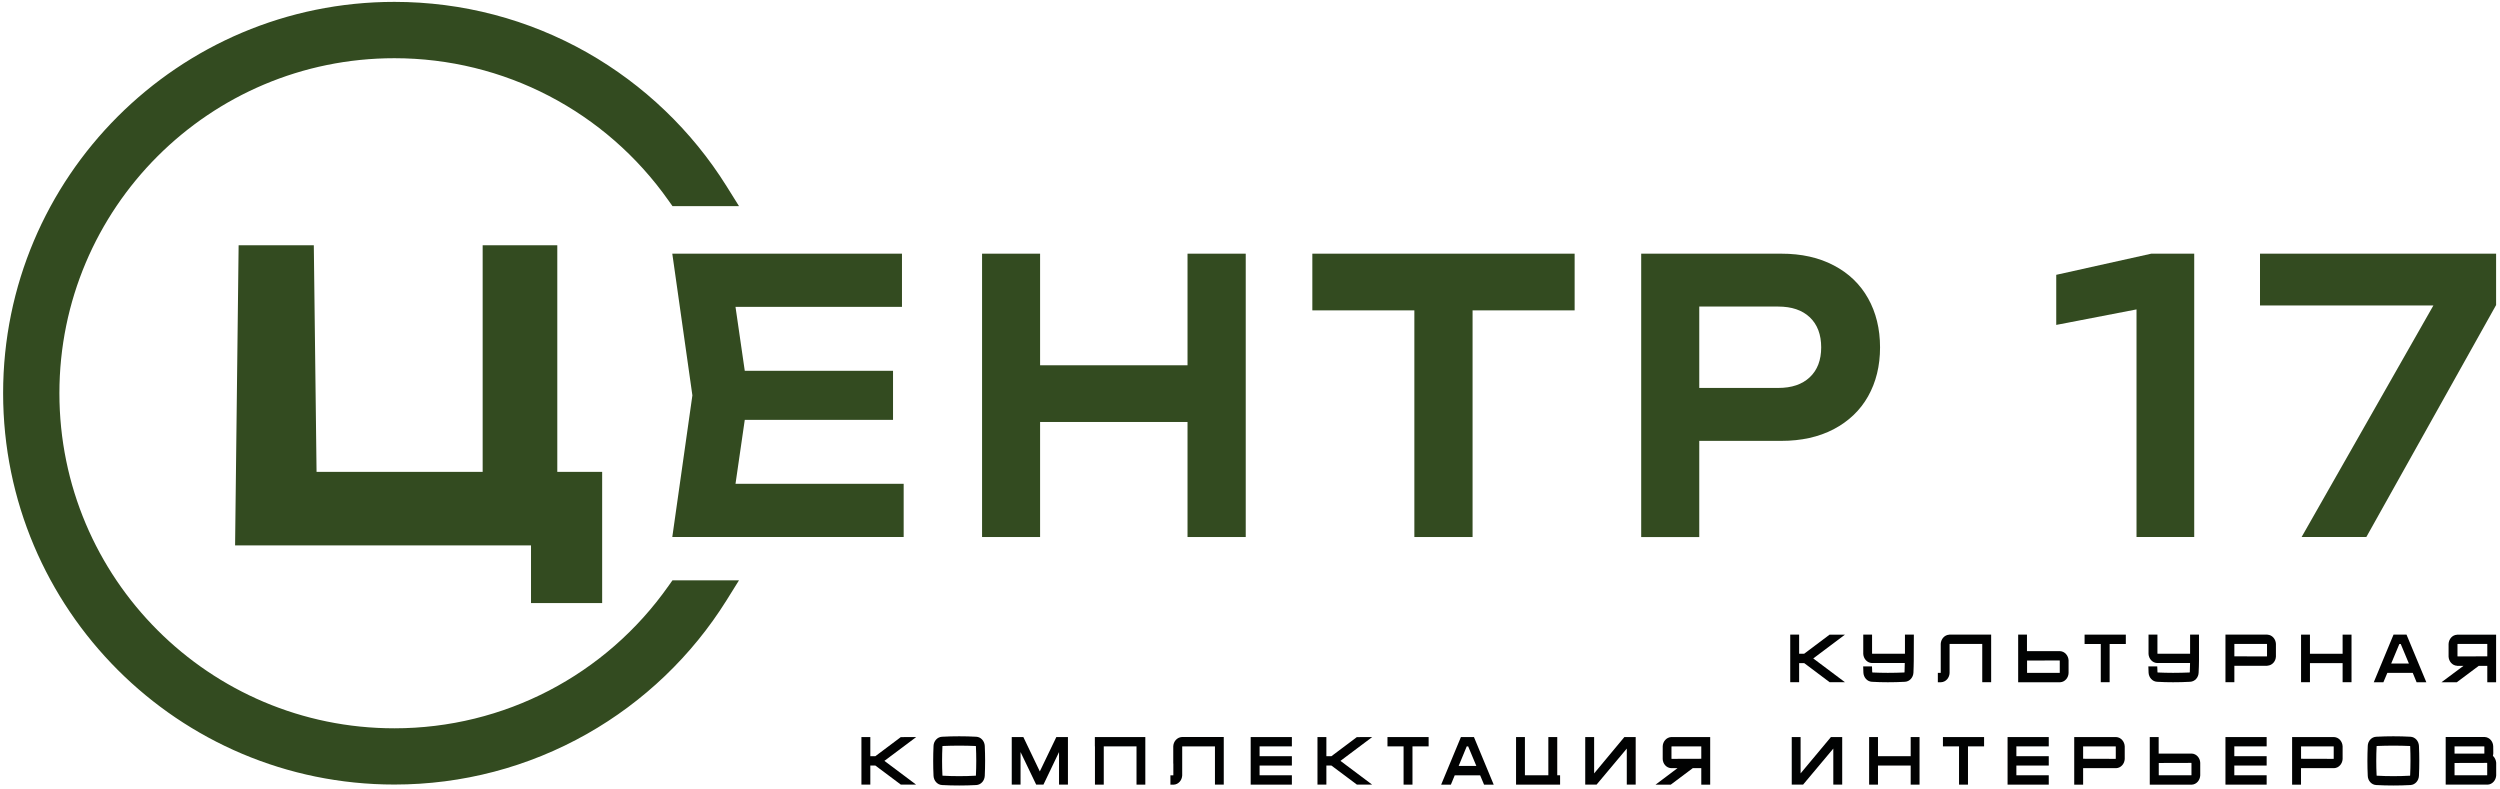
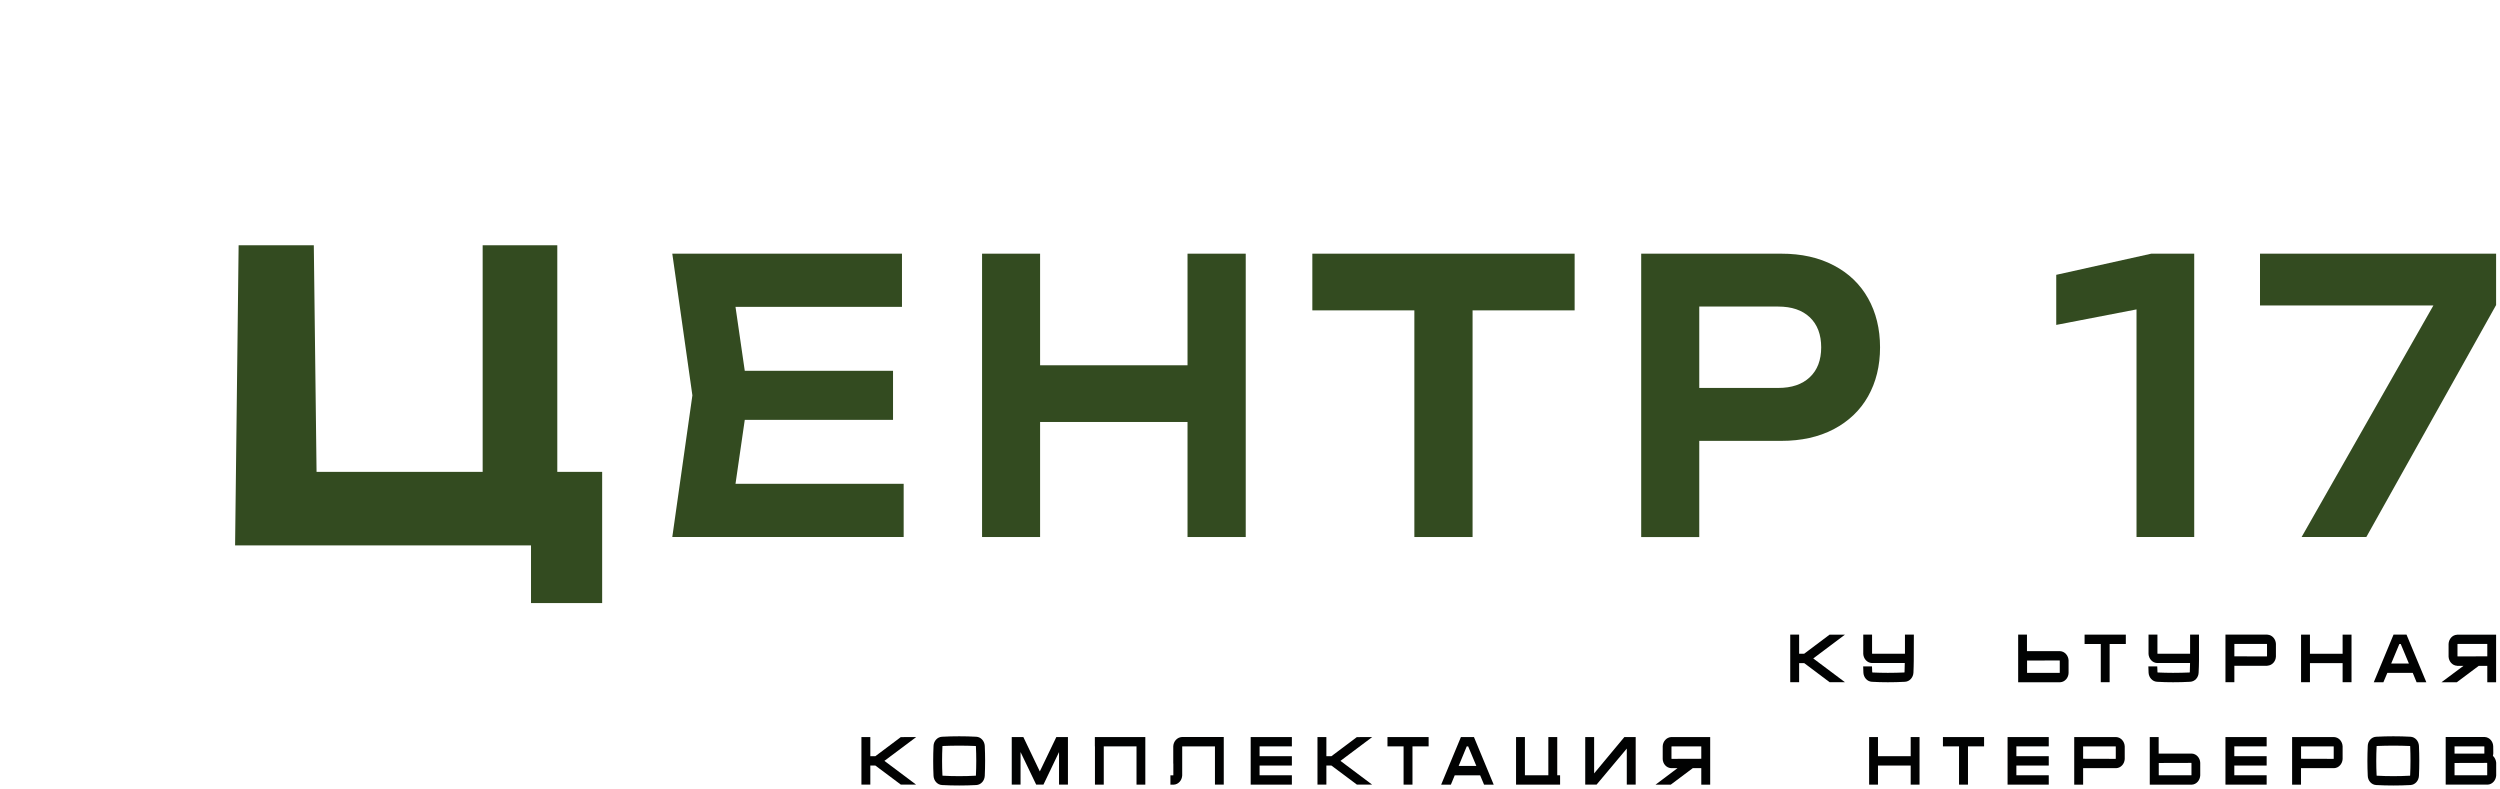
<svg xmlns="http://www.w3.org/2000/svg" width="545" height="172" viewBox="0 0 545 172" fill="none">
  <path d="M162.36 91.531H194.68V80.841H162.36L160.34 66.901H196.63V55.301H146.56L150.94 86.191L146.56 117.071H197V105.471H160.34L162.36 91.531Z" fill="#334B20" />
  <path d="M308.33 117.071H321.02V67.661H343.27V55.301H286.09V67.661H308.33V117.071Z" fill="#334B20" />
  <path d="M258.88 79.631H226.74V55.301H214.09V117.071H226.74V91.991H258.88V117.071H271.57V55.301H258.88V79.631Z" fill="#334B20" />
  <path d="M399.74 93.571C403 91.851 405.51 89.471 407.24 86.401C408.98 83.311 409.85 79.761 409.85 75.721C409.85 71.691 408.97 68.111 407.24 65.031C405.5 61.941 403.02 59.561 399.77 57.861C396.51 56.141 392.71 55.301 388.32 55.301H357.78V117.081H370.44V96.111H388.32C392.67 96.111 396.48 95.271 399.74 93.571ZM370.44 84.571V66.831H387.64C390.59 66.831 392.88 67.601 394.55 69.181C396.2 70.761 397.02 72.951 397.02 75.721C397.02 78.491 396.2 80.661 394.55 82.221C392.88 83.801 390.59 84.571 387.64 84.571H370.44Z" fill="#334B20" />
  <path d="M448.26 59.911V70.831L465.76 67.451V117.071H478.34V55.301H468.98L448.26 59.911Z" fill="#334B20" />
  <path d="M501.75 117.071H515.86L544.15 66.501V55.301H492.68V66.591H530.48L501.75 117.071Z" fill="#334B20" />
  <path d="M131.27 131.471V102.861H121.49V53.471H105.22V102.861H69.01L68.41 53.471H52.02L51.25 118.901H115.76V131.471H131.27Z" fill="#334B20" />
-   <path d="M145.74 127.72C132.03 147.2 109.86 158.77 85.98 158.77C45.64 158.77 12.95 126.08 12.95 85.72C12.95 45.38 45.64 12.69 85.98 12.69C109.86 12.69 132.03 24.26 145.74 43.72L146.6 44.93H161.1L158.37 40.56C150.83 28.5 140.35 18.47 127.97 11.44C115.14 4.18 100.75 0.41 85.98 0.41C38.88 0.41 0.68 38.61 0.68 85.71C0.68 132.83 38.88 171.03 85.98 171.03C100.74 171.03 115.13 167.26 127.97 159.99C140.35 152.98 150.83 142.95 158.37 130.89L161.1 126.51H146.6L145.74 127.72Z" fill="#334B20" />
  <path d="M449.09 141.95H449.07H441.88V138.35H439.96V148.73H449.09H449.11C450.16 148.68 450.92 147.74 450.95 146.72V146.7V143.97V143.95C450.9 142.94 450.14 142 449.09 141.95ZM449.03 146.64C449.03 146.66 449.01 146.67 449 146.69H441.9V144L449 143.98C449.02 144 449.03 144.01 449.03 144.05V146.64Z" fill="#010202" />
  <path d="M510.69 142.52H503.57V138.35H501.63V148.72H503.57V144.56H510.69V148.72H512.63V138.35H510.69V142.52Z" fill="#010202" />
  <path d="M535.67 138.35L535.65 138.37C534.58 138.42 533.84 139.34 533.79 140.38V143.13V143.15C533.84 144.17 534.6 145.09 535.65 145.14L535.67 145.16H537.03L532.23 148.74H535.57L540.36 145.16H542.23V148.74H544.15V138.36H535.67V138.35ZM542.23 143.08L535.75 143.1V143.08C535.73 143.08 535.73 143.05 535.73 143.03V140.45C535.73 140.42 535.73 140.4 535.75 140.38H542.23V143.08Z" fill="#010202" />
  <path d="M454.44 140.39H457.97V148.72H459.9V140.39H463.43V138.35H454.44V140.39Z" fill="#010202" />
  <path d="M521.79 138.35L517.48 148.73H519.58L520.44 146.69H525.98L526.82 148.73H528.94L524.62 138.35H521.79ZM521.28 144.65L523.06 140.39H523.36L525.14 144.65H521.28Z" fill="#010202" />
  <path d="M477.44 142.52H470.34C470.34 142.52 470.34 142.52 470.34 142.5C470.32 142.5 470.32 142.47 470.32 142.45V138.34H468.38V142.53V142.55C468.43 143.57 469.19 144.49 470.24 144.54H470.26H477.43C477.43 145.21 477.41 145.87 477.38 146.53C477.38 146.55 477.38 146.56 477.36 146.58C477.36 146.6 477.34 146.6 477.34 146.6C476.14 146.65 474.92 146.68 473.72 146.68C472.6 146.68 471.48 146.65 470.35 146.6C470.35 146.6 470.35 146.6 470.35 146.58C470.33 146.56 470.33 146.55 470.33 146.53C470.31 146.25 470.3 145.99 470.3 145.71L470.28 145.27H468.34L468.36 145.75C468.38 146.05 468.38 146.34 468.39 146.64C468.44 147.66 469.2 148.58 470.25 148.63C471.42 148.7 472.57 148.73 473.72 148.73C474.95 148.73 476.2 148.7 477.44 148.63C478.51 148.58 479.27 147.66 479.3 146.64C479.35 145.77 479.37 144.88 479.38 144.01V138.35H477.44V142.52Z" fill="#010202" />
  <path d="M398.84 138.36L393.3 142.52H392.21V138.35H390.27V148.72H392.21V144.56H393.32L398.86 148.72H402.2L395.29 143.54L402.2 138.35L398.84 138.36Z" fill="#010202" />
  <path d="M494.3 138.36L494.28 138.34H485.15V148.72H487.09V145.14H494.28V145.12C495.35 145.07 496.11 144.15 496.15 143.13V143.11V140.36C496.1 139.33 495.35 138.41 494.3 138.36ZM494.21 143.03C494.21 143.05 494.21 143.08 494.19 143.08V143.1L487.09 143.08V140.38H494.19V140.4C494.21 140.4 494.21 140.43 494.21 140.45V143.03Z" fill="#010202" />
  <path d="M415.24 142.52H408.14C408.14 142.52 408.14 142.52 408.14 142.5C408.12 142.5 408.11 142.47 408.11 142.45V138.34H406.19V142.53V142.55C406.24 143.57 407 144.49 408.05 144.54H408.07H415.24C415.22 145.21 415.21 145.87 415.19 146.53C415.19 146.55 415.17 146.56 415.16 146.58C415.16 146.6 415.16 146.6 415.16 146.6C413.96 146.65 412.74 146.68 411.54 146.68C410.41 146.68 409.29 146.65 408.17 146.6C408.17 146.6 408.17 146.6 408.17 146.58C408.15 146.56 408.14 146.55 408.14 146.53C408.14 146.25 408.12 145.99 408.11 145.71L408.09 145.27H406.17L406.19 145.75C406.19 146.05 406.21 146.34 406.22 146.64C406.27 147.66 407.03 148.58 408.08 148.63C409.23 148.7 410.38 148.73 411.55 148.73C412.78 148.73 414.03 148.7 415.27 148.63C416.32 148.58 417.08 147.66 417.13 146.64C417.16 145.77 417.2 144.88 417.2 144.01L417.22 138.35H415.28V142.52H415.24Z" fill="#010202" />
-   <path d="M424.94 138.36C423.89 138.41 423.13 139.33 423.08 140.35V140.37V144.12V146.64C423.08 146.66 423.08 146.67 423.06 146.69H422.45V148.73H423.14C424.21 148.68 424.97 147.76 425.01 146.72V142.79V140.45C425.01 140.43 425.01 140.4 425.03 140.38H432.13V148.72H434.07V138.34H424.94V138.36Z" fill="#010202" />
  <path d="M196.37 160.69L190.83 164.85H189.73V160.68H187.79V171.05H189.73V166.89H190.83L196.39 171.05H199.71L192.8 165.87L199.73 160.68L196.37 160.69Z" fill="#010202" />
  <path d="M347.52 168.6V160.68H345.58V171.05H348.05L354.64 163.19V171.05H356.58V160.68H354.11L347.52 168.6Z" fill="#010202" />
  <path d="M543.45 164.77C543.5 164.62 543.52 164.46 543.52 164.31L543.54 164.29L543.52 162.69C543.49 161.65 542.73 160.73 541.68 160.67H541.66H533.16V171.05H542.29H542.31C543.36 171 544.12 170.06 544.17 169.04V169.02V166.29V166.27C544.12 165.71 543.87 165.15 543.45 164.77ZM535.09 162.71H541.55C541.55 162.71 541.57 162.71 541.57 162.73C541.57 162.73 541.59 162.76 541.59 162.78V164.23C541.59 164.25 541.59 164.26 541.57 164.28C541.57 164.28 541.57 164.28 541.55 164.28H535.09V162.71ZM542.21 168.96C542.21 168.98 542.21 168.99 542.19 169.01H535.09V166.33L542.19 166.31C542.21 166.33 542.21 166.34 542.21 166.38V168.96Z" fill="#010202" />
  <path d="M485.15 171.05H494.13V169.01H487.08V166.89H494.13V164.85H487.08V162.71H494.13V160.68H485.15V171.05Z" fill="#010202" />
  <path d="M339.48 160.68H337.54V169.01H332.43V160.68H330.5V171.05H340.1V169.01H339.48V160.68Z" fill="#010202" />
  <path d="M318.48 160.68L314.17 171.06H316.29L317.13 169.02H322.67L323.53 171.06H325.63L321.32 160.68H318.48ZM317.99 166.97L319.75 162.71H320.06L321.84 166.97H317.99Z" fill="#010202" />
  <path d="M302.47 162.71H305.98V171.05H307.92V162.71H311.44V160.68H302.47V162.71Z" fill="#010202" />
  <path d="M212.82 160.61C211.59 160.54 210.34 160.51 209.1 160.51C207.85 160.51 206.62 160.54 205.38 160.61C204.31 160.66 203.55 161.58 203.51 162.6C203.41 164.79 203.41 166.96 203.51 169.13C203.56 170.17 204.32 171.09 205.38 171.14C206.61 171.21 207.85 171.24 209.1 171.24C210.33 171.24 211.58 171.21 212.82 171.14C213.87 171.09 214.63 170.17 214.68 169.13C214.78 166.96 214.78 164.79 214.68 162.6C214.62 161.58 213.87 160.66 212.82 160.61ZM212.75 169.03C212.75 169.06 212.73 169.08 212.72 169.1C211.52 169.17 210.3 169.2 209.1 169.2C207.88 169.2 206.68 169.17 205.47 169.1C205.45 169.08 205.45 169.07 205.45 169.03C205.35 166.93 205.35 164.82 205.45 162.7C205.45 162.68 205.45 162.67 205.47 162.65C205.47 162.65 205.47 162.65 205.47 162.63C206.69 162.58 207.89 162.55 209.1 162.55C210.3 162.55 211.52 162.58 212.72 162.63C212.72 162.65 212.72 162.65 212.72 162.65C212.74 162.67 212.75 162.68 212.75 162.7C212.85 164.82 212.85 166.92 212.75 169.03Z" fill="#010202" />
  <path d="M272.65 171.05H281.63V169.01H274.59V166.89H281.63V164.85H274.59V162.71H281.63V160.68H272.65V171.05Z" fill="#010202" />
  <path d="M226.68 168.17L223.09 160.68H220.56V171.05H222.48V163.95L225.89 171.05H227.47L230.87 163.95V171.05H232.81V160.68H230.28L226.68 168.17Z" fill="#010202" />
  <path d="M508.83 160.68H508.81H499.68V171.06H501.62V167.46H508.81H508.83C509.88 167.41 510.64 166.49 510.69 165.47V165.45V162.7C510.64 161.66 509.9 160.74 508.83 160.68ZM508.75 165.36C508.75 165.38 508.75 165.41 508.73 165.41V165.43L501.63 165.41V162.71H508.73C508.73 162.71 508.73 162.71 508.73 162.73C508.75 162.73 508.75 162.76 508.75 162.78V165.36Z" fill="#010202" />
  <path d="M238.68 162.71H238.7V171.05H240.62V162.71H247.76V171.05H249.68V160.68H238.68V162.71Z" fill="#010202" />
  <path d="M255.77 162.68V162.7V166.45H255.79V168.97C255.77 168.99 255.77 169 255.76 169.02H255.15V171.06H255.84H255.86C256.91 171.01 257.67 170.09 257.72 169.05V165.12V162.78C257.72 162.76 257.72 162.73 257.74 162.71H264.86V171.05H266.78V160.67H257.65C256.57 160.74 255.82 161.66 255.77 162.68Z" fill="#010202" />
  <path d="M295.79 160.69L290.25 164.85H289.15V160.68H287.21V171.05H289.15V166.89H290.25L295.81 171.05H299.13L292.22 165.87L299.14 160.68L295.79 160.69Z" fill="#010202" />
  <path d="M461.33 160.68H461.31H452.18V171.06H454.12V167.46H461.31H461.33C462.38 167.41 463.14 166.49 463.19 165.47V165.45V162.7C463.14 161.66 462.38 160.74 461.33 160.68ZM461.24 165.36C461.24 165.38 461.24 165.41 461.22 165.41V165.43L454.12 165.41V162.71H461.22C461.22 162.71 461.22 162.71 461.22 162.73C461.24 162.73 461.24 162.76 461.24 162.78V165.36Z" fill="#010202" />
  <path d="M437.65 171.05H446.63V169.01H439.57V166.89H446.63V164.85H439.57V162.71H446.63V160.68H437.65V171.05Z" fill="#010202" />
  <path d="M477.8 164.28H477.78H470.59V160.68H468.65V171.06H477.79C478.86 171.01 479.6 170.07 479.65 169.05V169.03V166.3V166.28C479.61 165.26 478.86 164.33 477.8 164.28ZM477.74 168.96C477.72 168.98 477.72 168.99 477.71 169.01H470.61V166.33L477.71 166.31C477.73 166.33 477.73 166.34 477.74 166.38V168.96Z" fill="#010202" />
-   <path d="M392.53 168.6V160.68H390.6V171.05H393.07L399.66 163.19V171.05H401.6V160.68H399.14L392.53 168.6Z" fill="#010202" />
  <path d="M525.47 160.61C524.24 160.54 522.99 160.51 521.75 160.51C520.5 160.51 519.27 160.54 518.03 160.61C516.96 160.66 516.2 161.58 516.17 162.6C516.07 164.79 516.07 166.96 516.17 169.13C516.2 170.17 516.96 171.09 518.03 171.14C519.26 171.21 520.5 171.24 521.75 171.24C522.98 171.24 524.23 171.21 525.47 171.14C526.52 171.09 527.28 170.17 527.33 169.13C527.43 166.96 527.43 164.79 527.33 162.6C527.28 161.58 526.53 160.66 525.47 160.61ZM525.41 169.03C525.41 169.06 525.39 169.08 525.38 169.1C524.18 169.17 522.96 169.2 521.76 169.2C520.54 169.2 519.34 169.17 518.14 169.1H518.12C518.1 169.08 518.1 169.07 518.1 169.03C518 166.93 518 164.82 518.1 162.7C518.1 162.68 518.1 162.67 518.12 162.65C518.12 162.65 518.12 162.65 518.14 162.63C519.34 162.58 520.54 162.55 521.76 162.55C522.96 162.55 524.18 162.58 525.38 162.63C525.38 162.65 525.38 162.65 525.4 162.65C525.4 162.67 525.42 162.68 525.42 162.7C525.51 164.82 525.51 166.92 525.41 169.03Z" fill="#010202" />
  <path d="M364.31 160.68C363.26 160.75 362.5 161.67 362.47 162.7V165.45V165.47C362.5 166.49 363.26 167.41 364.33 167.46H365.69L360.9 171.06H364.22L369.02 167.46H370.88V171.06H372.82V160.68H364.32H364.31ZM364.39 162.78C364.39 162.75 364.41 162.73 364.42 162.71H370.88V165.41L364.42 165.43L364.4 165.41C364.4 165.41 364.38 165.38 364.38 165.36V162.78H364.39Z" fill="#010202" />
  <path d="M423.56 162.71H427.07V171.05H429.02V162.71H432.53V160.68H423.56V162.71Z" fill="#010202" />
  <path d="M416.53 164.85H409.4V160.68H407.47V171.05H409.4V166.89H416.53V171.05H418.46V160.68H416.53V164.85Z" fill="#010202" />
</svg>